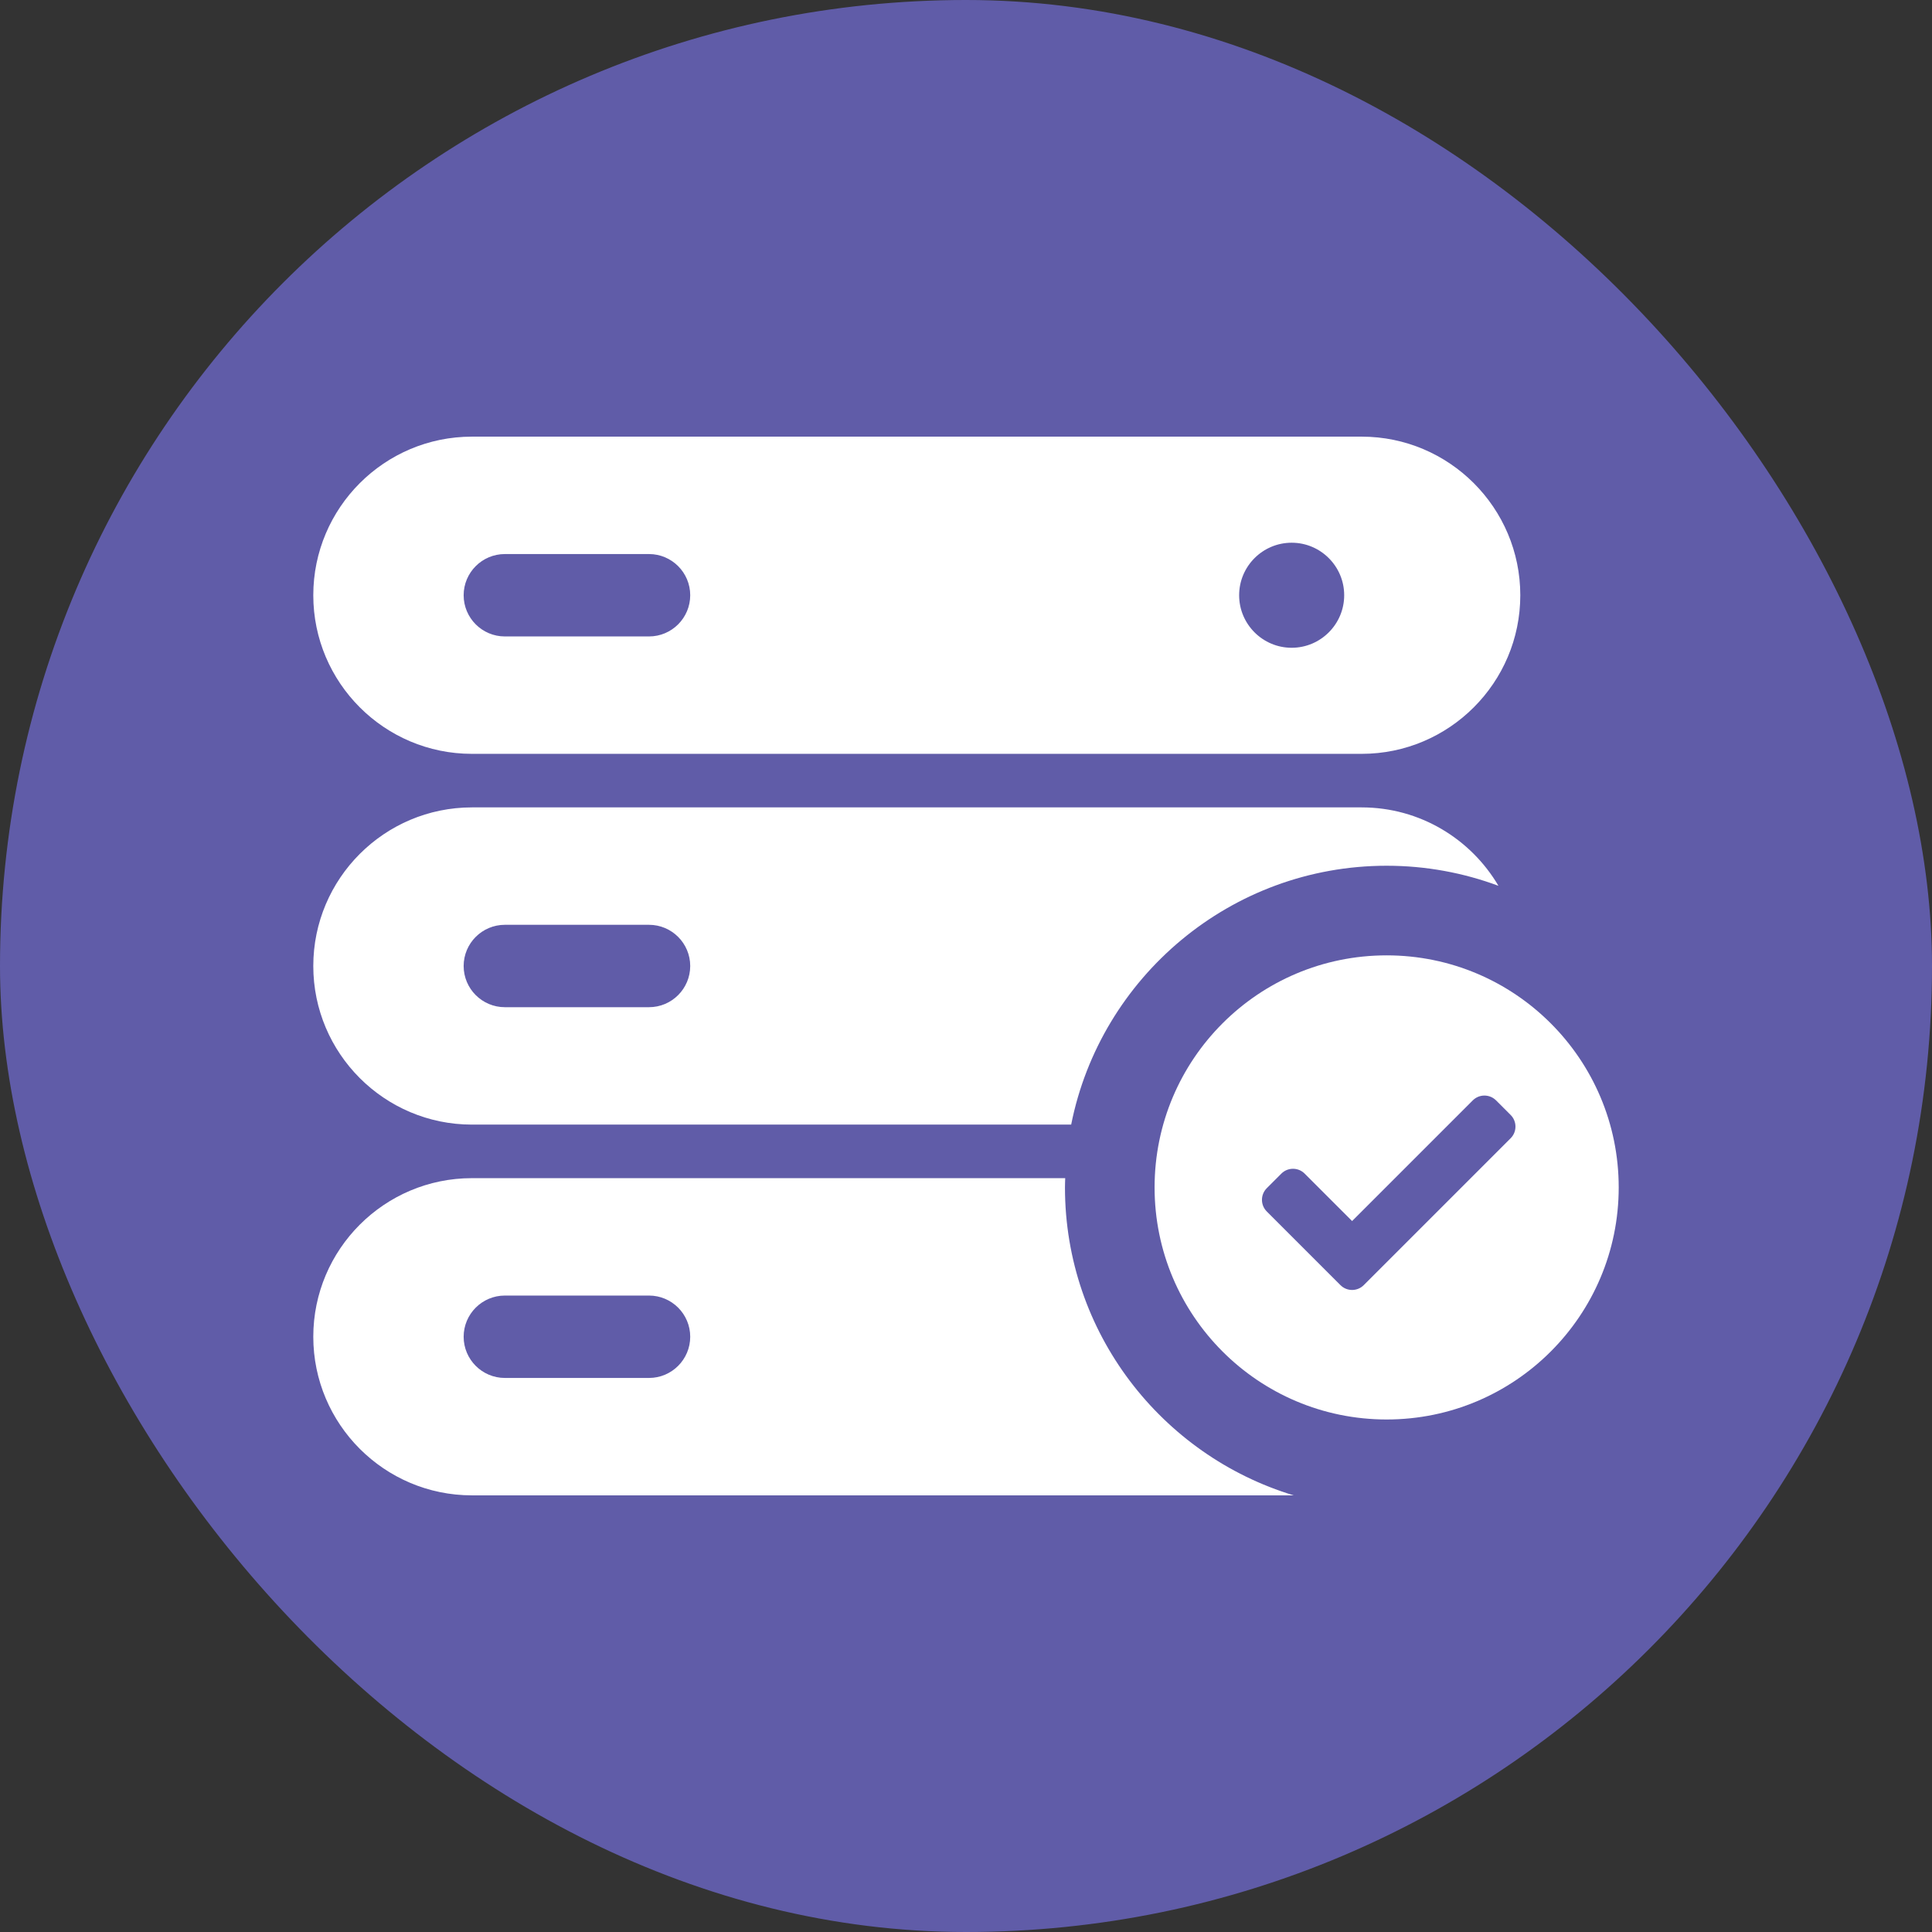
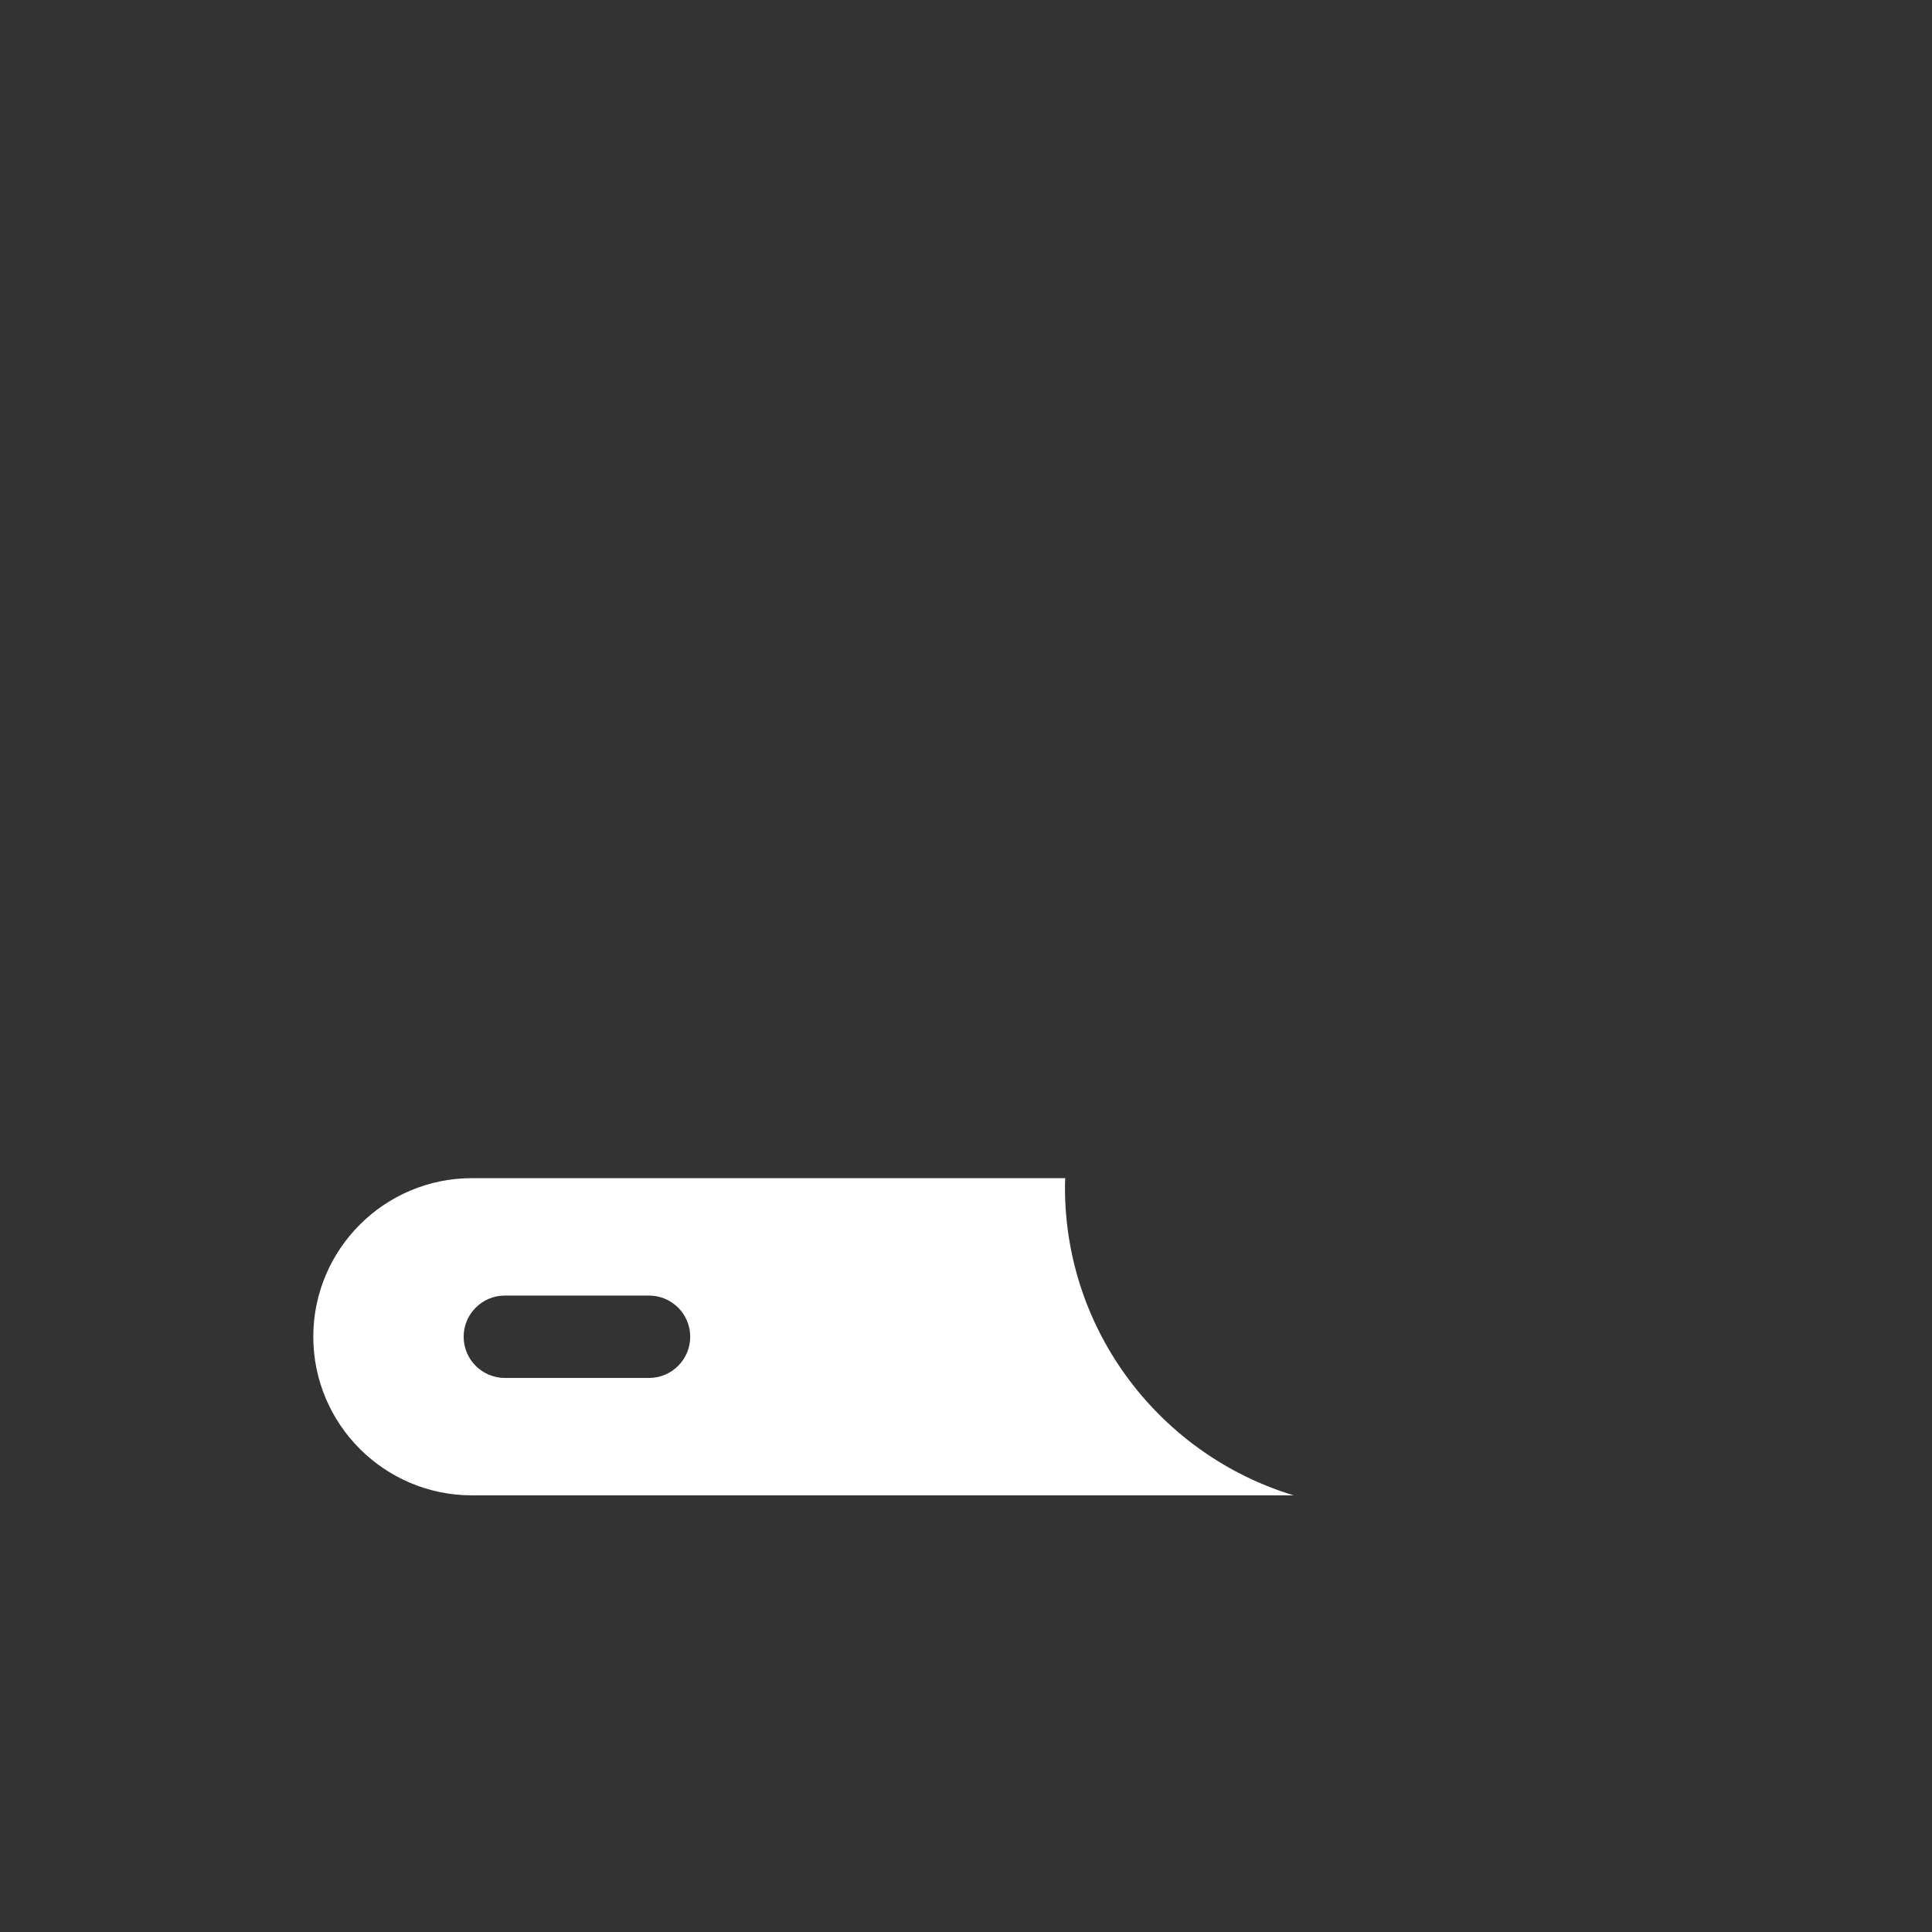
<svg xmlns="http://www.w3.org/2000/svg" version="1.1" id="IconsRepoEditor" x="0px" y="0px" viewBox="-76.05 -76.05 468.99 468.99" style="enable-background:new 0 0 316.89 316.89;" xml:space="preserve" width="64px" height="64px" fill="#FFFFFF" stroke="#FFFFFF" stroke-width="0">
  <rect x="-76.05" y="-76.05" width="468.99" height="468.99" fill="#333333" stroke="none" />
  <g id="IconsRepo_bgCarrier">
-     <rect x="-76.05" y="-76.05" width="468.99" height="468.99" rx="234.495" fill="#605ca8" stroke-width="0" />
-   </g>
+     </g>
  <path d="M182.47,212.195c0-0.754,0.036-1.5,0.057-2.25H38.5c-21.229,0-38.5,17.271-38.5,38.5s17.271,38.5,38.5,38.5h199.493 C205.905,277.24,182.47,247.408,182.47,212.195z M81.5,258.445h-35c-5.514,0-10-4.486-10-10c0-5.514,4.486-10,10-10h35 c5.514,0,10,4.486,10,10C91.5,253.959,87.014,258.445,81.5,258.445z" />
-   <path d="M38.5,196.945h145.476c7.114-35.78,38.743-62.837,76.581-62.837c9.54,0,18.682,1.727,27.139,4.872 c-6.697-11.378-19.066-19.035-33.196-19.035h-216c-21.229,0-38.5,17.271-38.5,38.5S17.271,196.945,38.5,196.945z M46.5,148.445h35 c5.514,0,10,4.486,10,10c0,5.514-4.486,10-10,10h-35c-5.514,0-10-4.486-10-10C36.5,152.931,40.986,148.445,46.5,148.445z" />
-   <path d="M38.5,106.945h216c21.228,0,38.5-17.271,38.5-38.5s-17.272-38.5-38.5-38.5h-216c-21.229,0-38.5,17.271-38.5,38.5 S17.271,106.945,38.5,106.945z M237.5,55.695c7.03,0,12.75,5.72,12.75,12.75s-5.72,12.75-12.75,12.75 c-7.03,0-12.75-5.72-12.75-12.75S230.47,55.695,237.5,55.695z M46.5,58.445h35c5.514,0,10,4.486,10,10s-4.486,10-10,10h-35 c-5.514,0-10-4.486-10-10S40.986,58.445,46.5,58.445z" />
-   <path d="M260.557,155.862c-31.112,0-56.333,25.221-56.333,56.333s25.221,56.333,56.333,56.333s56.332-25.221,56.332-56.333 S291.669,155.862,260.557,155.862z M290.653,200.261l-35.654,35.653c-0.754,0.755-1.759,1.172-2.828,1.172 c-1.069,0-2.074-0.416-2.829-1.172l-17.88-17.88c-0.756-0.755-1.172-1.76-1.172-2.828c0-1.068,0.416-2.073,1.172-2.829l3.535-3.535 c0.754-0.755,1.759-1.172,2.828-1.172c1.068,0,2.073,0.416,2.828,1.171l11.518,11.517l29.291-29.289 c0.754-0.755,1.759-1.172,2.828-1.172c1.069,0,2.074,0.417,2.829,1.172l3.535,3.535c0.755,0.754,1.172,1.759,1.172,2.828 C291.825,198.501,291.409,199.506,290.653,200.261z" />
</svg>